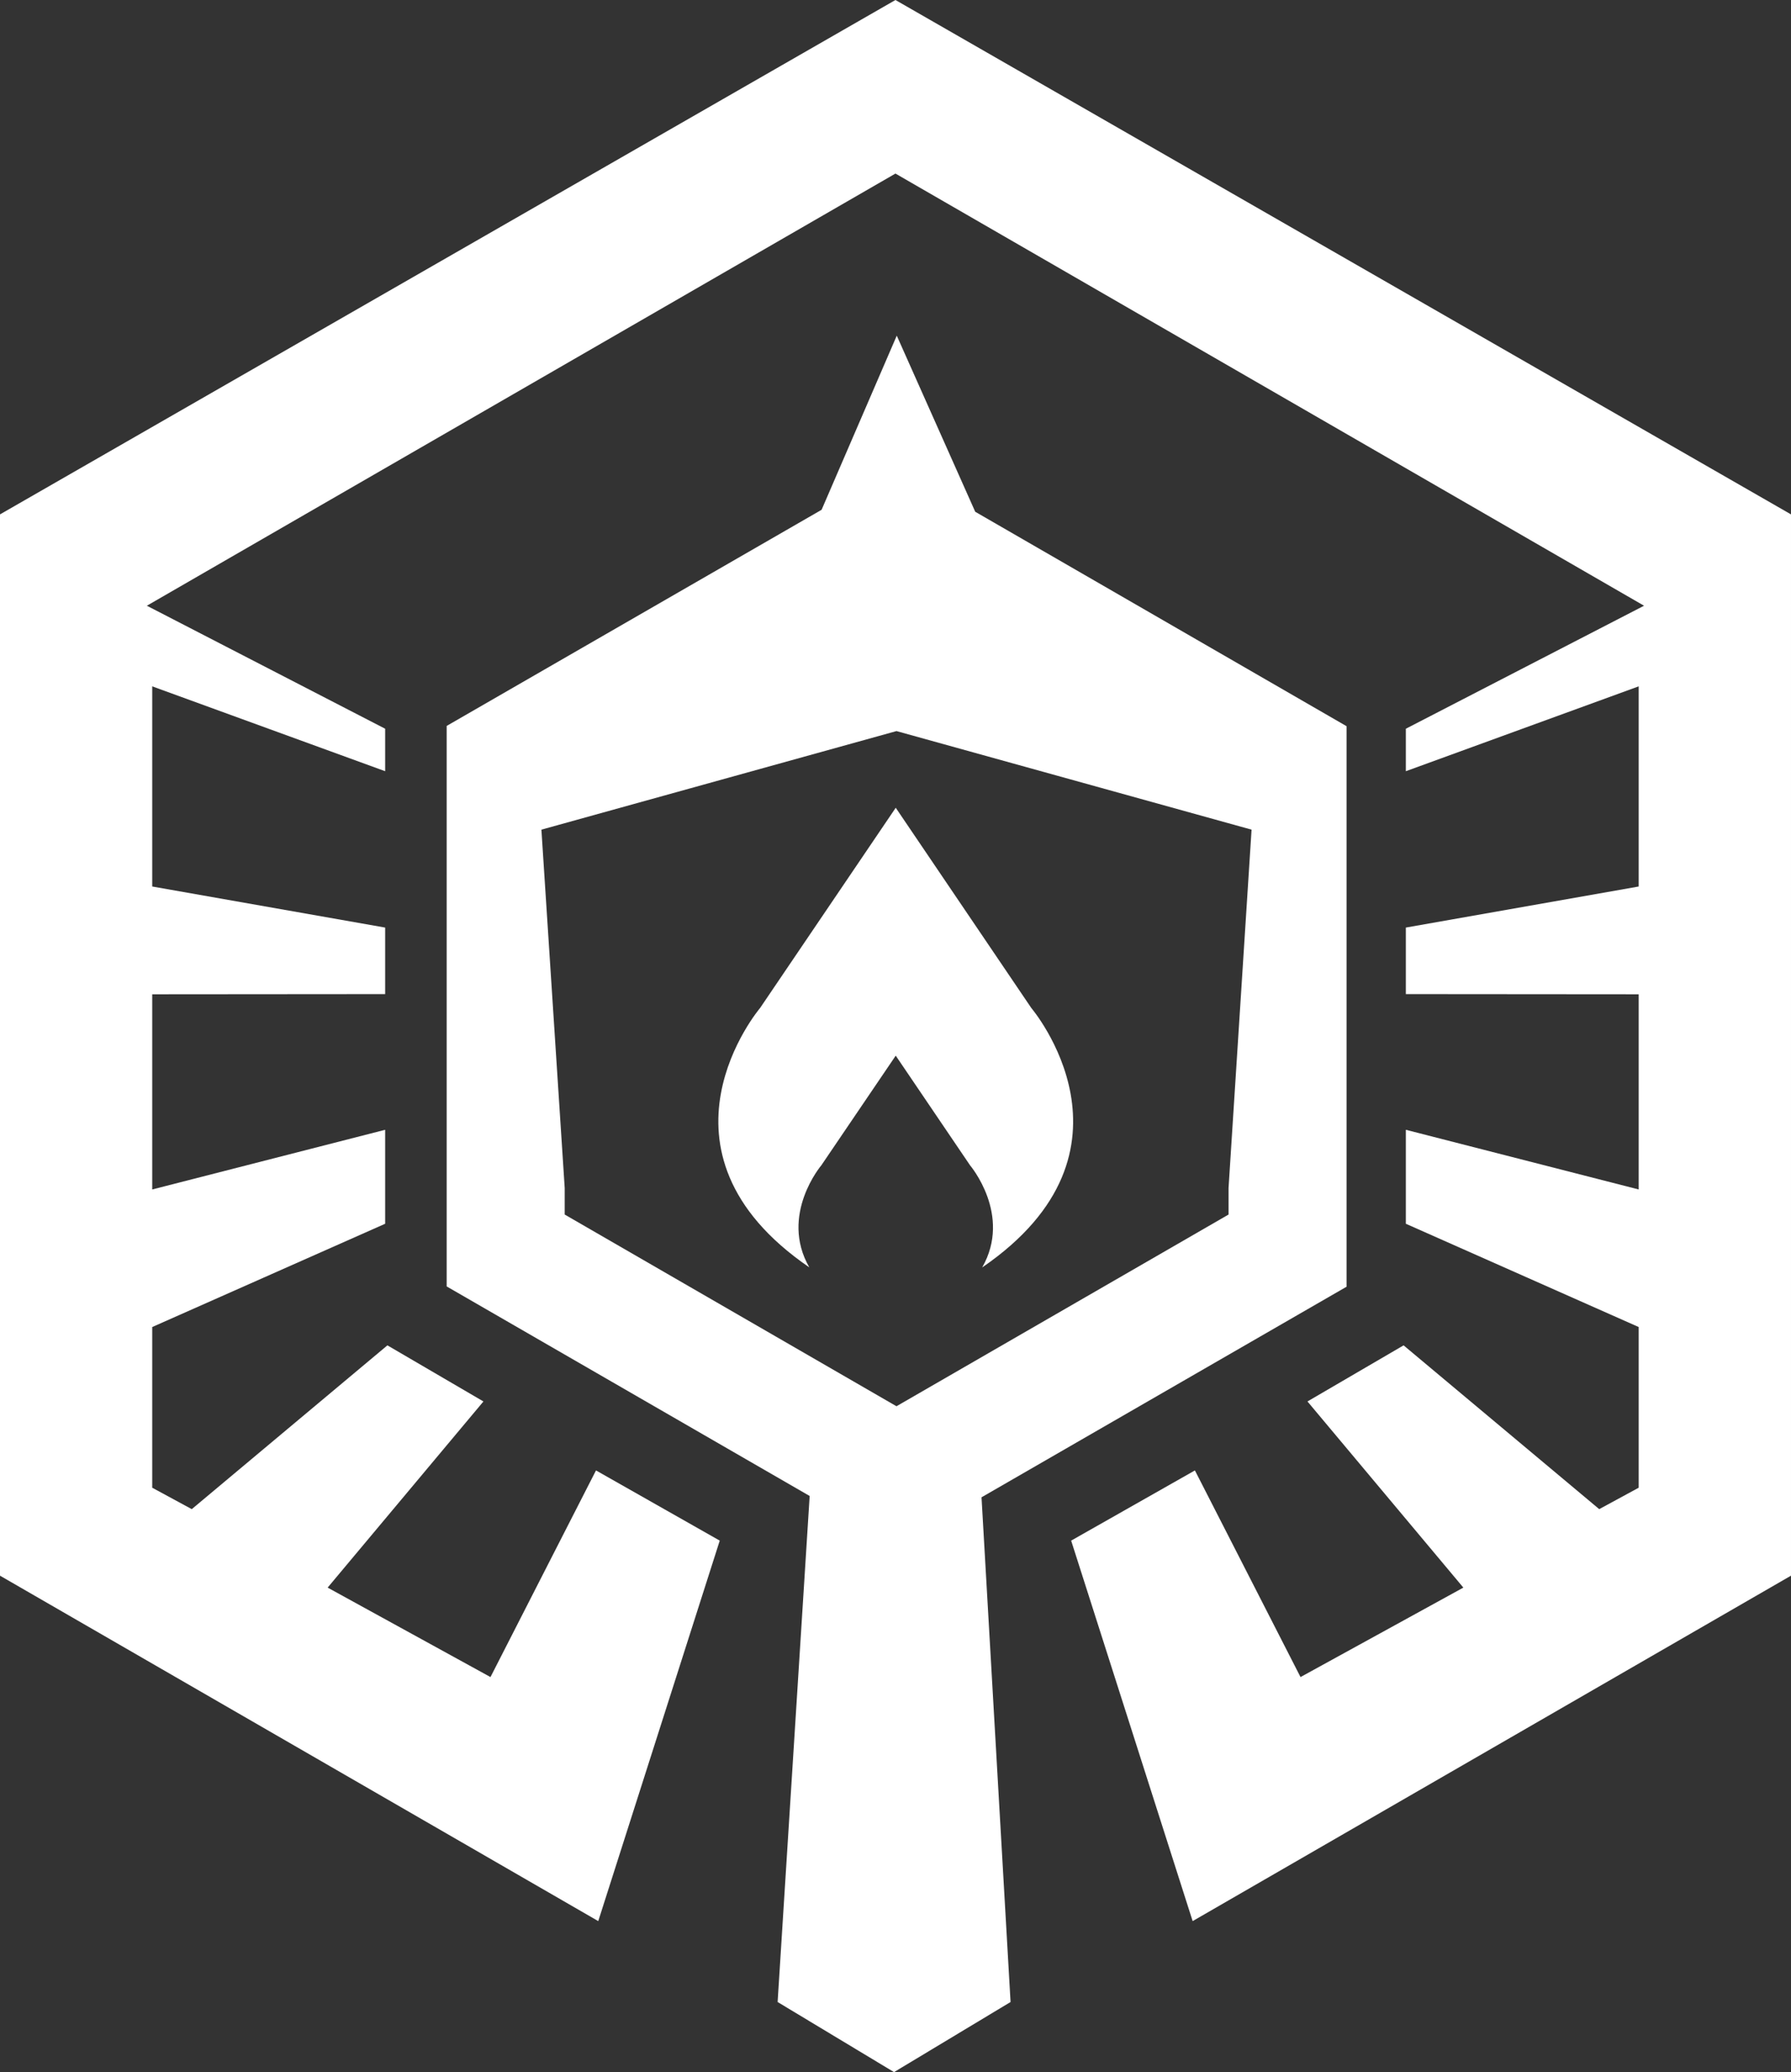
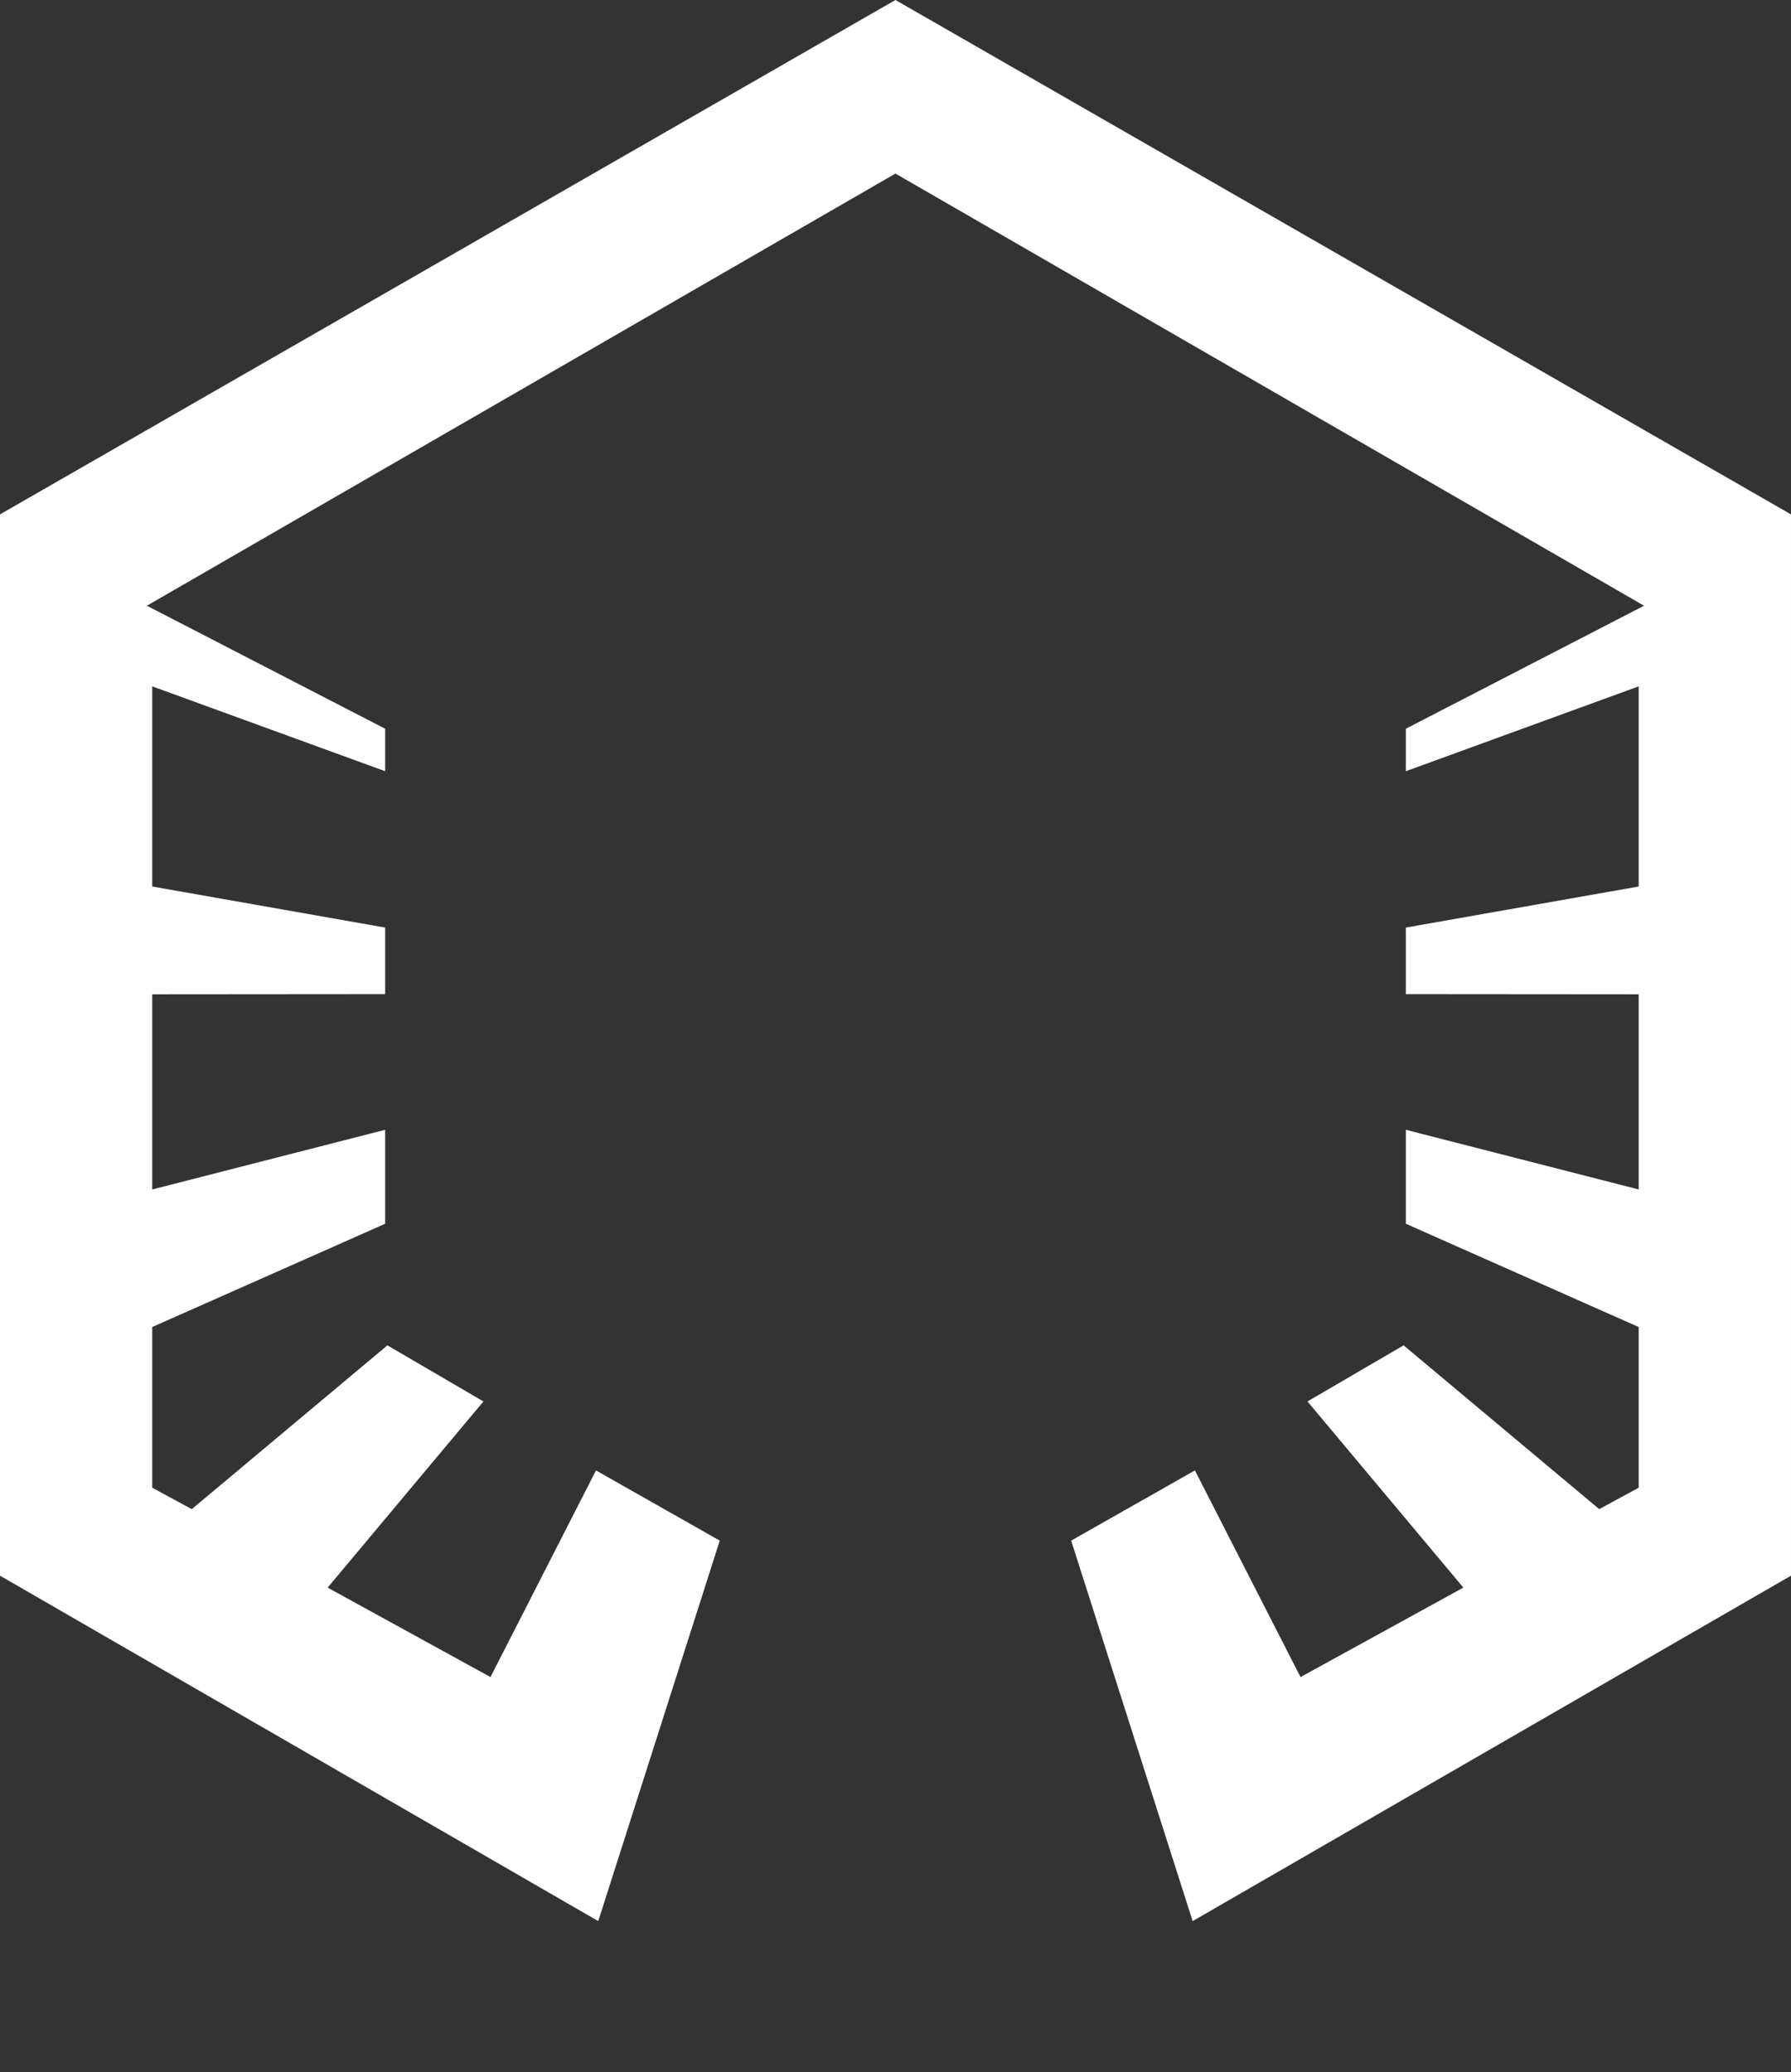
<svg xmlns="http://www.w3.org/2000/svg" viewBox="0 0 190.61 220.51" width="190.61" height="220.51">
  <rect x="0" y="0" width="190.61" height="220.51" fill="#333333" stroke="none" />
  <g transform="translate(-3.38,-34.66)" fill="#fff">
-     <path d="m 146.69,171.59 v -59.65 l -39.52,-22.82 -8.35,-18.74 -8,18.53 -39.9,23 v 59.65 l 38.63,22.3 -3.41,53.85 12.39,7.46 12.4,-7.46 -3.09,-53.71 z m -83.21,-7.68 v -2.82 L 61,122.95 l 37.79,-10.49 37.79,10.49 -2.45,38.14 v 2.82 l -35.34,20.4 z" />
-     <path d="m 98.71,120.62 -14.43,21.3 c 0,0 -12.9,15.19 5.23,27.61 -3.2,-5.59 1.29,-10.87 1.29,-10.87 l 7.91,-11.66 7.91,11.67 c 0,0 4.49,5.28 1.29,10.87 18.13,-12.43 5.23,-27.61 5.23,-27.61 z" />
    <path d="m 67.05,239.1 12.93,-40.49 -13.17,-7.47 -11.23,21.99 -17.33,-9.52 16.58,-19.81 -10.22,-5.97 -20.82,17.43 -4.21,-2.28 v -17.1 l 24.79,-10.99 v -10 l -24.79,6.35 v -20.77 l 24.79,-0.02 v -7.08 L 19.58,129 v -21.3 l 24.79,9.03 v -4.52 L 19.01,99.12 98.68,53.13 178.35,99.12 153,112.21 v 4.52 l 24.78,-9.03 V 129 L 153,133.37 v 7.08 l 24.78,0.02 v 20.77 L 153,154.89 v 10 l 24.78,10.99 v 17.1 l -4.2,2.28 -20.82,-17.43 -10.23,5.97 16.59,19.81 -17.33,9.52 -11.24,-21.99 -13.17,7.47 12.93,40.49 63.68,-36.76 V 89.4 L 98.68,34.66 3.38,89.4 v 112.94 z" />
  </g>
</svg>